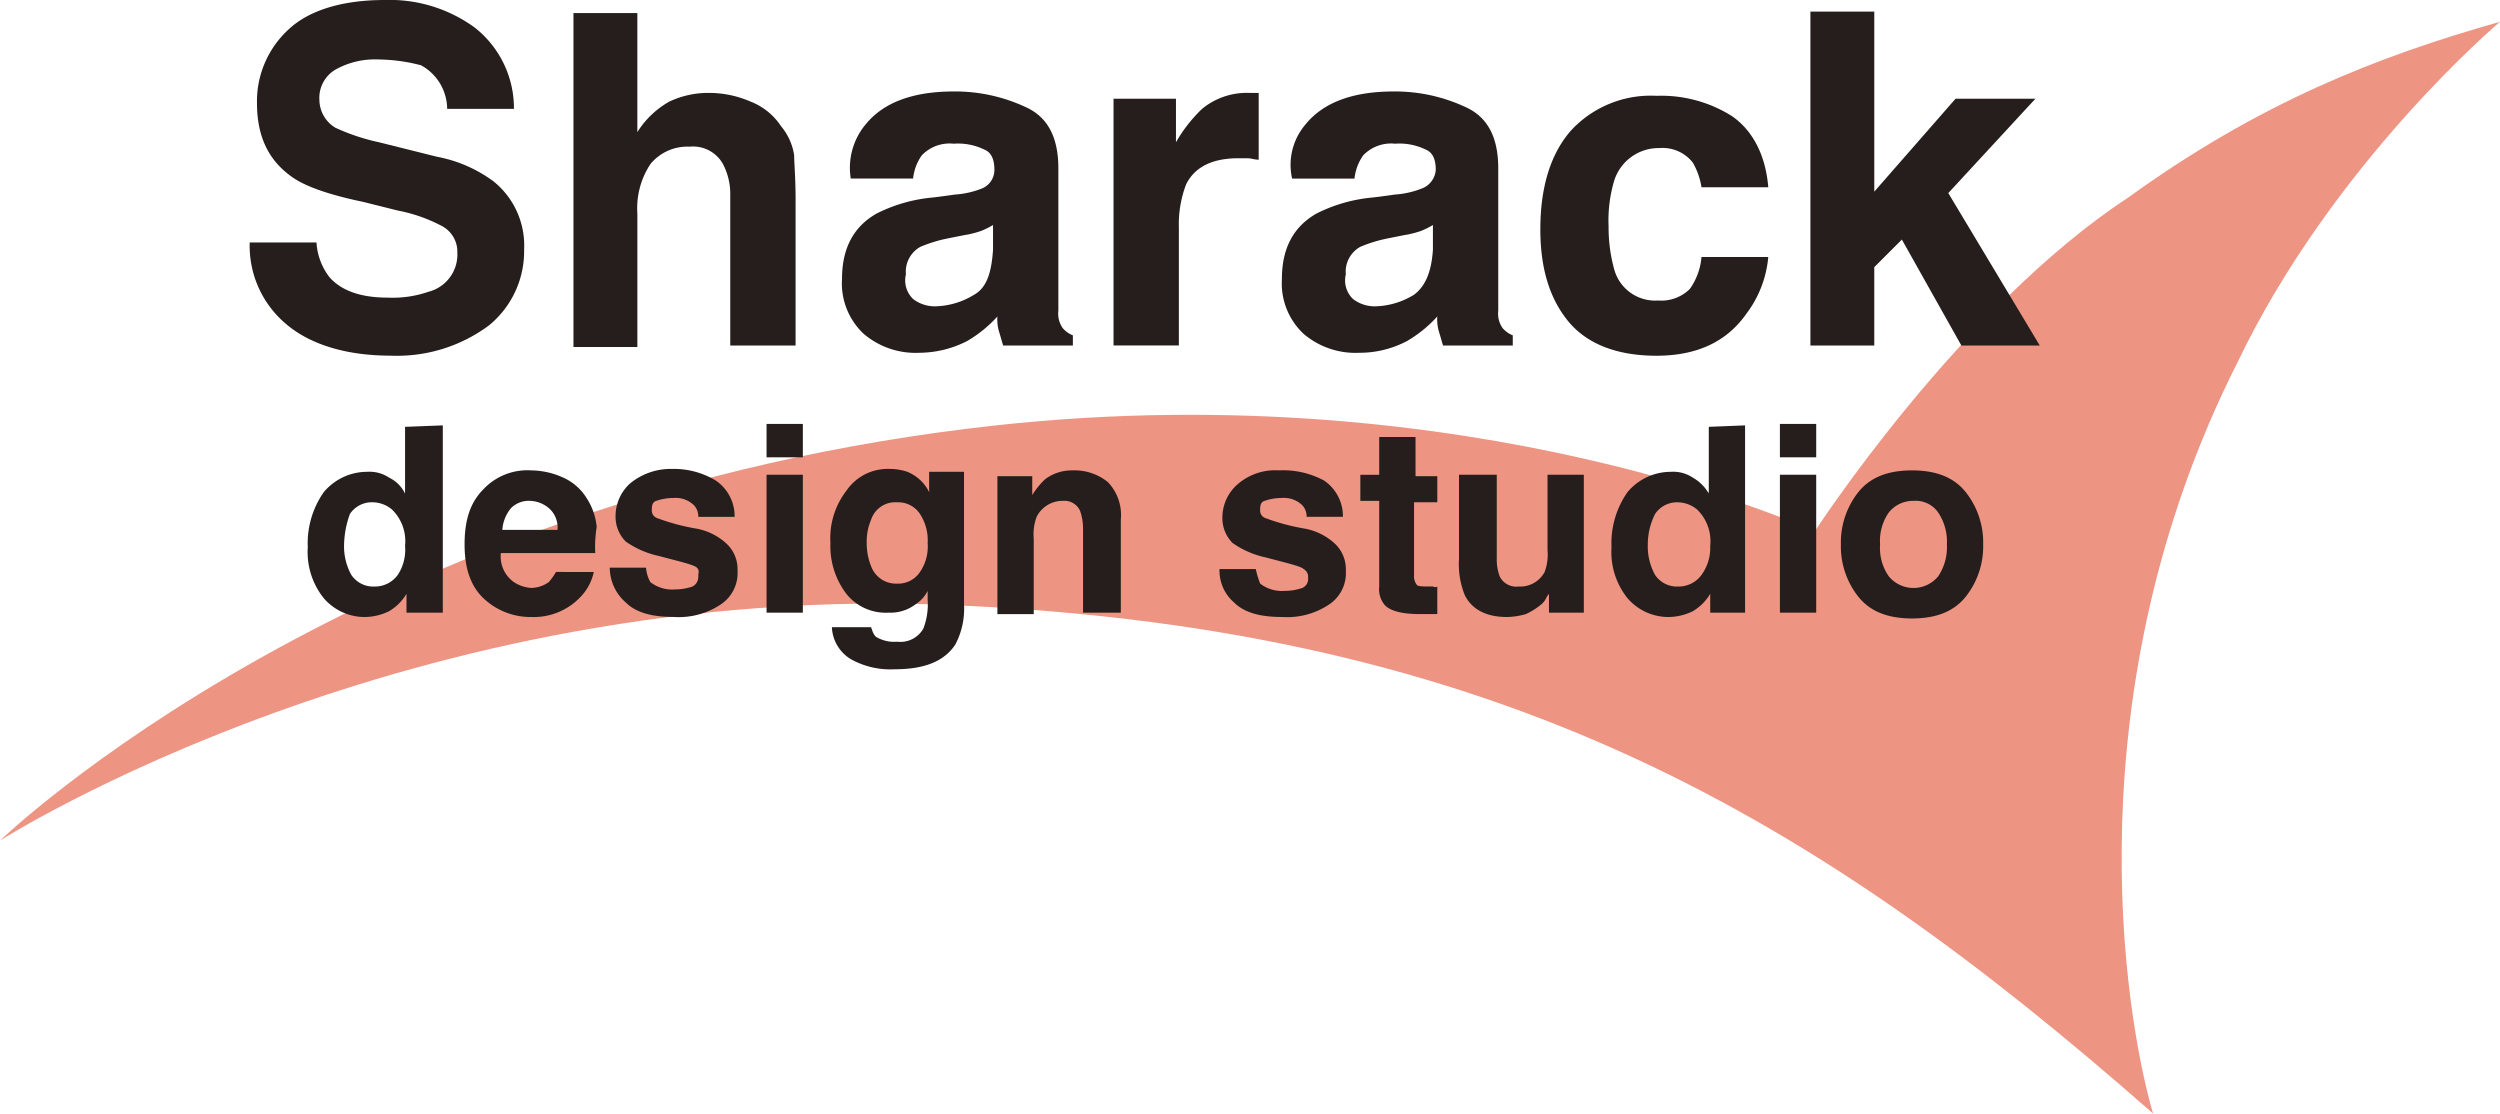
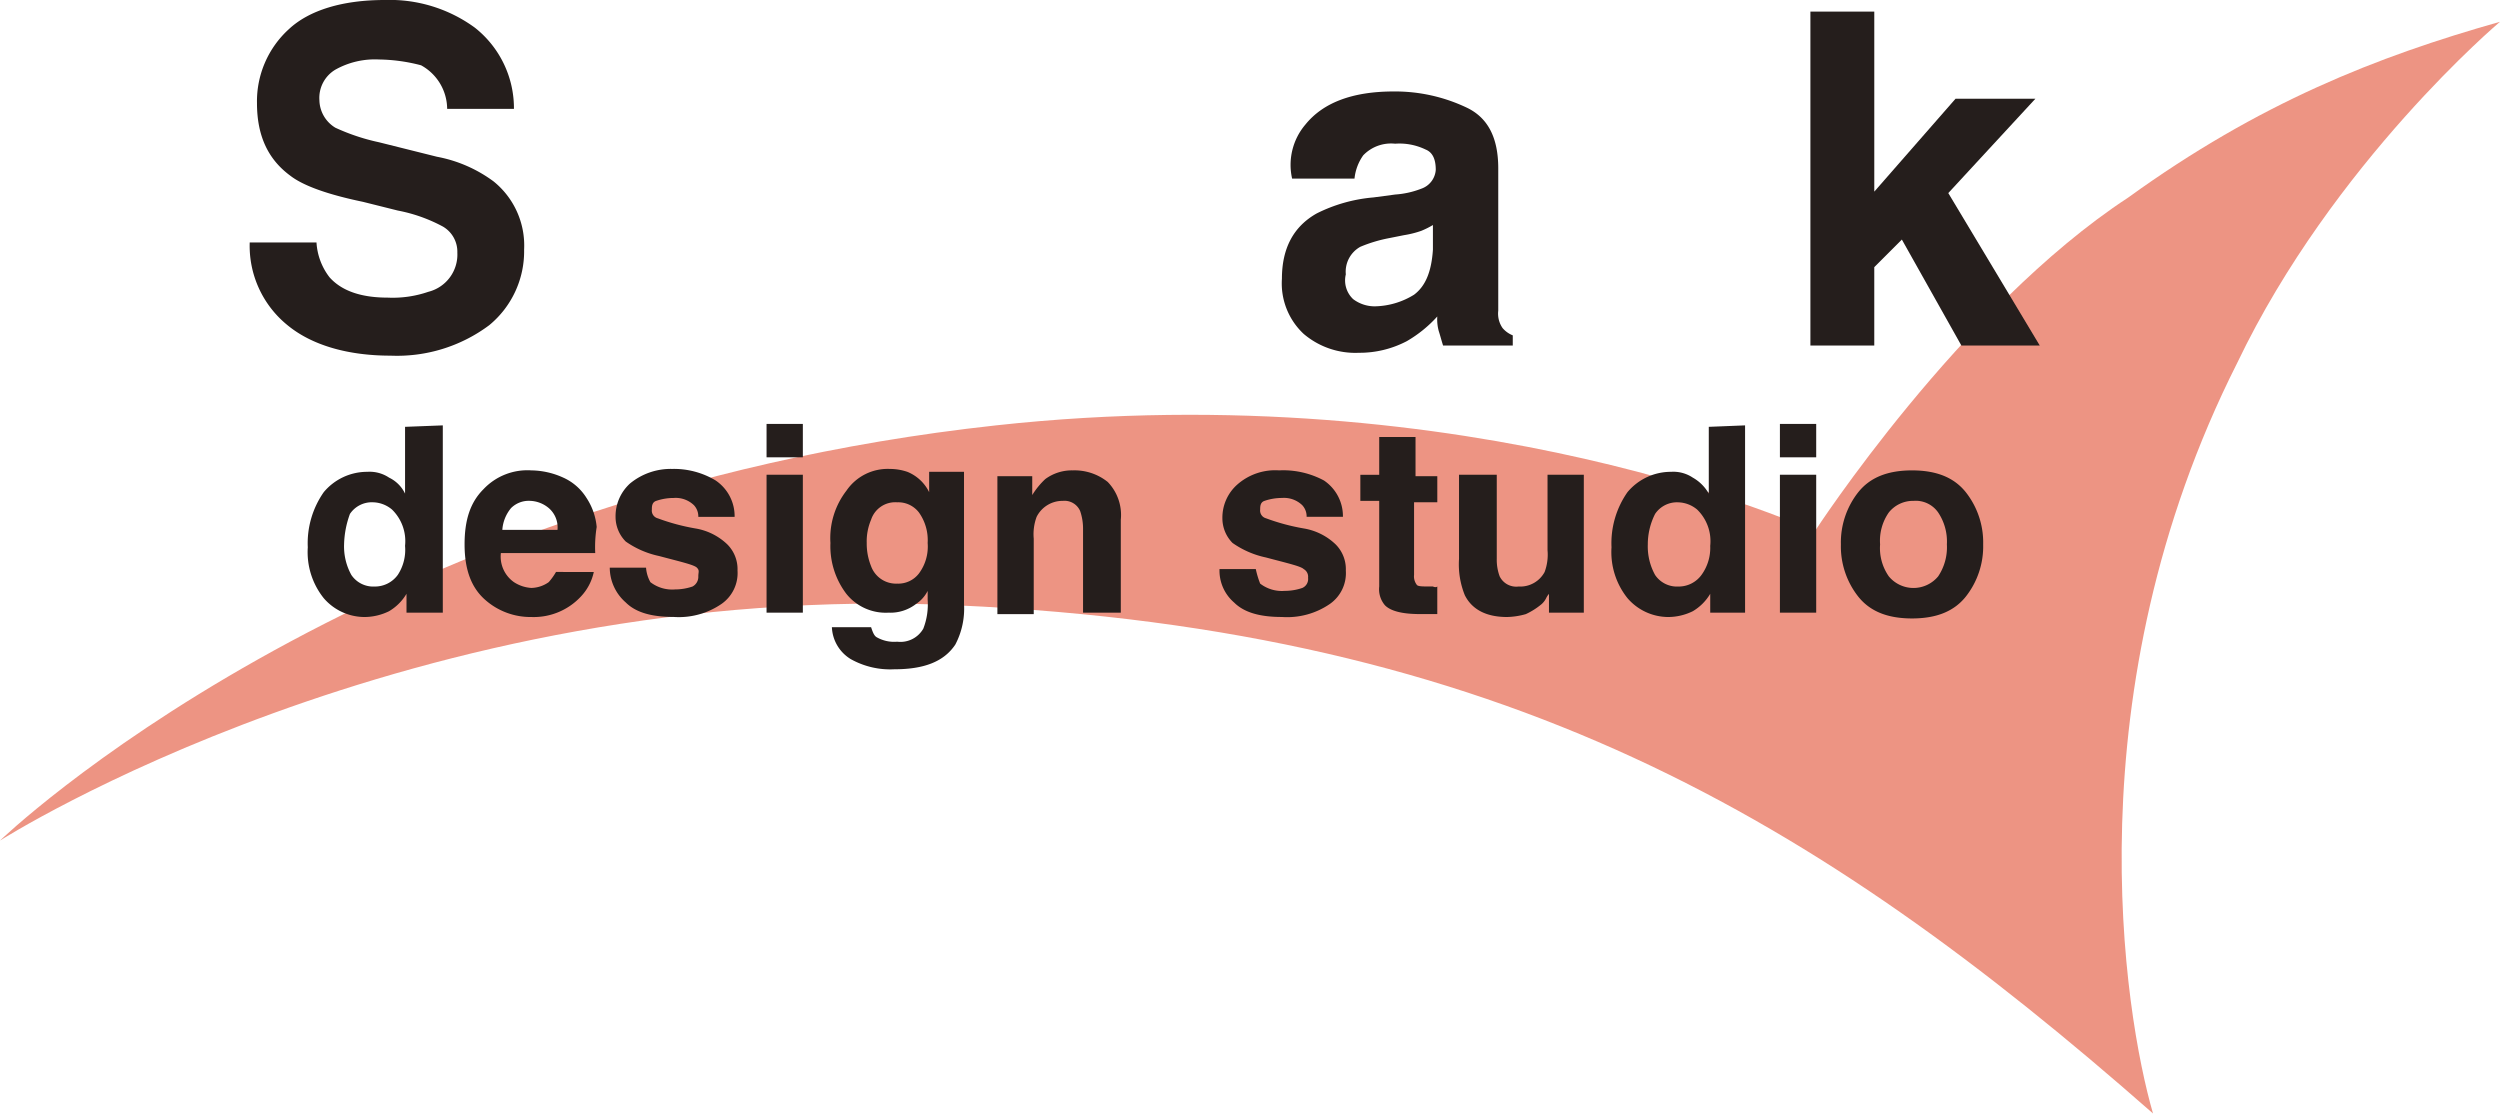
<svg xmlns="http://www.w3.org/2000/svg" width="249.167" height="110.982" viewBox="0 0 249.167 110.982">
  <g transform="translate(0 0.1)">
    <g transform="translate(0 -0.1)">
      <path d="M0,83.009S35.6,48.571,99.262,41.626c47.605-5.209,81.609,10.563,81.609,10.563s14.47-22.283,31.254-33.28C225.148,9.5,236.868,4.873,249.167,1.4c0,0-16.64,14.036-26.19,34-16.5,32.7-11.286,64.824-8.392,74.808C181.015,80.694,149.761,62.028,95.5,59.568,40.8,56.963,0,83.009,0,83.009Z" transform="translate(0 0.77)" fill="#ed9483" />
      <g transform="translate(24.888)">
        <path d="M30.946,29.563A10.915,10.915,0,0,0,35,28.984a3.831,3.831,0,0,0,2.894-3.907,2.9,2.9,0,0,0-1.447-2.6,15.664,15.664,0,0,0-4.486-1.592l-3.473-.868c-3.473-.723-5.933-1.592-7.235-2.6-2.17-1.592-3.328-3.907-3.328-7.235a9.716,9.716,0,0,1,3.183-7.38C23.133.913,26.461-.1,30.657-.1a14.384,14.384,0,0,1,8.971,2.749,10.224,10.224,0,0,1,3.907,8.1H36.879a4.991,4.991,0,0,0-2.6-4.341,17.269,17.269,0,0,0-4.2-.579,8.044,8.044,0,0,0-4.341,1.013,3.274,3.274,0,0,0-1.592,3.039,3.277,3.277,0,0,0,1.592,2.749,20.678,20.678,0,0,0,4.341,1.447l5.788,1.447a13.721,13.721,0,0,1,5.643,2.46,8.205,8.205,0,0,1,3.039,6.8,9.534,9.534,0,0,1-3.473,7.524,15.352,15.352,0,0,1-9.839,3.039c-4.2,0-7.814-1.013-10.273-3.039A10.177,10.177,0,0,1,17.2,24.064h6.656a6.265,6.265,0,0,0,1.3,3.473c1.158,1.3,3.039,2.026,5.788,2.026Z" transform="translate(-17.2 0.1)" fill="#251e1c" />
-         <path d="M61.639,19.466v14.47H55.127v-14.9a6.472,6.472,0,0,0-.723-3.183,3.409,3.409,0,0,0-3.328-1.736,4.757,4.757,0,0,0-3.907,1.736,7.972,7.972,0,0,0-1.3,4.92V34.08H39.5V.8h6.367V12.665A8.944,8.944,0,0,1,49.05,9.626a9.064,9.064,0,0,1,3.907-.868,10.379,10.379,0,0,1,4.2.868,6.41,6.41,0,0,1,3.039,2.46,5.824,5.824,0,0,1,1.3,2.894c0,.723.145,2.315.145,4.486Z" transform="translate(-7.233 0.502)" fill="#251e1c" />
-         <path d="M60.315,9.528c1.736-2.17,4.63-3.328,8.826-3.328a16.615,16.615,0,0,1,7.235,1.592c2.17,1.013,3.183,3.039,3.183,6.077v14.18a2.514,2.514,0,0,0,.434,1.736,2.6,2.6,0,0,0,1.013.723v1.013H74.061c-.145-.434-.289-1.013-.434-1.447a4.461,4.461,0,0,1-.145-1.447,12.593,12.593,0,0,1-3.039,2.46,10.575,10.575,0,0,1-4.775,1.158,7.944,7.944,0,0,1-5.5-1.881,6.881,6.881,0,0,1-2.17-5.5q0-4.558,3.473-6.511a15.542,15.542,0,0,1,5.643-1.592l2.17-.289a8.746,8.746,0,0,0,2.6-.579,1.993,1.993,0,0,0,1.3-1.881c0-1.013-.289-1.736-1.013-2.026a5.984,5.984,0,0,0-3.039-.579,3.838,3.838,0,0,0-3.183,1.158,4.853,4.853,0,0,0-.868,2.315H58.868a6.752,6.752,0,0,1,1.447-5.354ZM65.09,26.892a3.554,3.554,0,0,0,2.17.723,7.669,7.669,0,0,0,3.907-1.158c1.3-.723,1.736-2.315,1.881-4.486v-2.46a8.531,8.531,0,0,1-1.158.579,9.847,9.847,0,0,1-1.736.434l-1.447.289a14.245,14.245,0,0,0-2.894.868,2.836,2.836,0,0,0-1.447,2.749,2.565,2.565,0,0,0,.723,2.46Z" transform="translate(1.036 2.916)" fill="#251e1c" />
-         <path d="M89.144,12.811q-3.907,0-5.209,2.6a11.216,11.216,0,0,0-.723,4.341v11.72H76.7V6.879h6.222V11.22a14.648,14.648,0,0,1,2.6-3.328A7.031,7.031,0,0,1,90.3,6.3h.868v6.656c-.434,0-.723-.145-1.158-.145Z" transform="translate(9.394 2.961)" fill="#251e1c" />
        <path d="M90.615,9.528c1.736-2.17,4.63-3.328,8.826-3.328a16.615,16.615,0,0,1,7.235,1.592c2.17,1.013,3.183,3.039,3.183,6.077v14.18a2.514,2.514,0,0,0,.434,1.736,2.6,2.6,0,0,0,1.013.723v1.013h-6.945c-.145-.434-.289-1.013-.434-1.447a4.461,4.461,0,0,1-.145-1.447,12.593,12.593,0,0,1-3.039,2.46,10.128,10.128,0,0,1-4.775,1.158,7.944,7.944,0,0,1-5.5-1.881,6.881,6.881,0,0,1-2.17-5.5q0-4.558,3.473-6.511a15.542,15.542,0,0,1,5.643-1.592l2.17-.289a8.746,8.746,0,0,0,2.6-.579,2.143,2.143,0,0,0,1.447-1.881c0-1.013-.289-1.736-1.013-2.026a5.984,5.984,0,0,0-3.039-.579A3.838,3.838,0,0,0,96.4,12.567a4.853,4.853,0,0,0-.868,2.315H89.313a6.2,6.2,0,0,1,1.3-5.354ZM95.39,26.892a3.554,3.554,0,0,0,2.17.723,7.669,7.669,0,0,0,3.907-1.158c1.158-.868,1.736-2.315,1.881-4.486v-2.46a8.53,8.53,0,0,1-1.158.579,9.848,9.848,0,0,1-1.736.434l-1.447.289a14.245,14.245,0,0,0-2.894.868,2.836,2.836,0,0,0-1.447,2.749,2.565,2.565,0,0,0,.723,2.46Z" transform="translate(14.579 2.916)" fill="#251e1c" />
-         <path d="M128.817,15.616h-6.656a7.124,7.124,0,0,0-.868-2.46,3.825,3.825,0,0,0-3.328-1.447,4.642,4.642,0,0,0-4.486,3.183,13.887,13.887,0,0,0-.579,4.63,15.681,15.681,0,0,0,.579,4.341A4.226,4.226,0,0,0,117.82,26.9,4.043,4.043,0,0,0,121,25.745a6.381,6.381,0,0,0,1.158-3.183h6.656a10.961,10.961,0,0,1-2.17,5.643c-2.026,2.894-5.064,4.2-8.971,4.2s-6.945-1.158-8.826-3.473-2.749-5.354-2.749-9.116c0-4.2,1.013-7.524,3.039-9.839A10.81,10.81,0,0,1,117.676,6.5,13.209,13.209,0,0,1,125.2,8.526c1.881,1.3,3.328,3.617,3.617,7.09Z" transform="translate(22.535 3.05)" fill="#251e1c" />
        <path d="M147.562,33.98h-7.814l-5.933-10.563-2.749,2.749V33.98H124.7V.7h6.367V18.642l8.1-9.261h7.958l-8.682,9.405,9.116,15.193Z" transform="translate(30.849 0.458)" fill="#251e1c" />
      </g>
      <g transform="translate(30.676 42.251)">
        <path d="M34.657,29.2V47.866H31.039V45.985A4.914,4.914,0,0,1,29.3,47.721a5.6,5.6,0,0,1-2.46.579,5.384,5.384,0,0,1-4.052-1.881A7.342,7.342,0,0,1,21.2,41.355a8.874,8.874,0,0,1,1.592-5.5,5.635,5.635,0,0,1,4.341-2.026,3.487,3.487,0,0,1,2.17.579A3.394,3.394,0,0,1,30.895,36V29.345l3.762-.145ZM24.817,41.065a5.88,5.88,0,0,0,.723,3.039,2.628,2.628,0,0,0,2.315,1.158A2.812,2.812,0,0,0,30.171,44.1a4.552,4.552,0,0,0,.723-2.894,4.4,4.4,0,0,0-1.3-3.617,3.048,3.048,0,0,0-1.881-.723A2.628,2.628,0,0,0,25.4,38.026,9.459,9.459,0,0,0,24.817,41.065Z" transform="translate(-21.2 -29.055)" fill="#251e1c" />
        <path d="M44.878,42.429a5.118,5.118,0,0,1-1.3,2.46,6.425,6.425,0,0,1-4.92,2.026,6.825,6.825,0,0,1-4.63-1.736C32.723,44.02,32,42.284,32,39.68c0-2.46.579-4.2,1.881-5.5A6.014,6.014,0,0,1,38.656,32.3a7.886,7.886,0,0,1,3.183.723,5.264,5.264,0,0,1,2.315,2.026,6.29,6.29,0,0,1,1.013,2.894,12.535,12.535,0,0,0-.145,2.6H35.617a3.113,3.113,0,0,0,1.3,2.894,3.545,3.545,0,0,0,1.736.579,3.1,3.1,0,0,0,1.736-.579,6.126,6.126,0,0,0,.723-1.013Zm-3.617-4.2a2.539,2.539,0,0,0-.868-2.17,3.048,3.048,0,0,0-1.881-.723,2.5,2.5,0,0,0-1.881.723,3.789,3.789,0,0,0-.868,2.17Z" transform="translate(-16.373 -27.67)" fill="#251e1c" />
        <path d="M52.563,33.358a4.29,4.29,0,0,1,1.881,3.617H50.826a1.643,1.643,0,0,0-.434-1.158,2.624,2.624,0,0,0-2.026-.723,5.4,5.4,0,0,0-1.736.289c-.434.145-.434.579-.434.868a.793.793,0,0,0,.579.868,20.993,20.993,0,0,0,3.762,1.013,6.014,6.014,0,0,1,3.183,1.592,3.487,3.487,0,0,1,1.013,2.6,3.748,3.748,0,0,1-1.592,3.328,7.513,7.513,0,0,1-4.775,1.3c-2.17,0-3.762-.434-4.775-1.447A4.622,4.622,0,0,1,42,42.039h3.617a3.426,3.426,0,0,0,.434,1.447,3.555,3.555,0,0,0,2.46.723,5.4,5.4,0,0,0,1.736-.289,1.092,1.092,0,0,0,.579-1.013c0-.434.145-.579-.145-.868s-1.592-.579-3.762-1.158a9.048,9.048,0,0,1-3.328-1.447,3.491,3.491,0,0,1-1.013-2.46,4.4,4.4,0,0,1,1.447-3.328,6.387,6.387,0,0,1,4.2-1.447,8.061,8.061,0,0,1,4.341,1.158Z" transform="translate(-11.903 -27.714)" fill="#251e1c" />
        <path d="M56.417,29.1v3.328H52.8V29.1Zm0,5.064V47.911H52.8V34.164Z" transform="translate(-7.076 -29.1)" fill="#251e1c" />
        <path d="M61.83,48.985a3.5,3.5,0,0,0,2.026.434,2.625,2.625,0,0,0,2.6-1.3,6.663,6.663,0,0,0,.434-2.894v-.868a3.416,3.416,0,0,1-1.158,1.3,4.172,4.172,0,0,1-2.749.868,5.025,5.025,0,0,1-4.2-1.881A7.849,7.849,0,0,1,57.2,39.58a7.731,7.731,0,0,1,1.592-5.209,4.98,4.98,0,0,1,4.341-2.17,5.4,5.4,0,0,1,1.736.289,4.162,4.162,0,0,1,2.17,2.026V32.489h3.473V45.657a7.665,7.665,0,0,1-.868,4.051c-1.158,1.736-3.183,2.46-6.077,2.46a8.044,8.044,0,0,1-4.341-1.013,3.906,3.906,0,0,1-1.881-3.183h3.907c.145.434.289.868.579,1.013Zm-.579-7.09a2.649,2.649,0,0,0,2.6,1.736,2.6,2.6,0,0,0,2.17-1.013,4.482,4.482,0,0,0,.868-3.039,4.748,4.748,0,0,0-.868-3.039,2.6,2.6,0,0,0-2.17-1.013,2.531,2.531,0,0,0-2.6,1.736,5.51,5.51,0,0,0-.434,2.315A6,6,0,0,0,61.252,41.895Z" transform="translate(-5.109 -27.714)" fill="#251e1c" />
        <path d="M75.211,35.339a2.882,2.882,0,0,0-2.6,1.592,4.942,4.942,0,0,0-.289,2.17v7.524H68.7V32.879h3.473V34.76a7.677,7.677,0,0,1,1.3-1.592,4.452,4.452,0,0,1,2.749-.868A5.28,5.28,0,0,1,79.7,33.458,4.736,4.736,0,0,1,81,37.22V46.48H77.237V38.088a5.4,5.4,0,0,0-.289-1.736,1.7,1.7,0,0,0-1.736-1.013Z" transform="translate(0.031 -27.67)" fill="#251e1c" />
        <path d="M94.418,33.313A4.29,4.29,0,0,1,96.3,36.93H92.682a1.643,1.643,0,0,0-.434-1.158,2.624,2.624,0,0,0-2.026-.723,5.4,5.4,0,0,0-1.736.289c-.434.145-.434.579-.434.868a.793.793,0,0,0,.579.868,20.992,20.992,0,0,0,3.762,1.013,6.014,6.014,0,0,1,3.183,1.592,3.487,3.487,0,0,1,1.013,2.6A3.748,3.748,0,0,1,95,45.612a7.513,7.513,0,0,1-4.775,1.3c-2.17,0-3.762-.434-4.775-1.447A4.19,4.19,0,0,1,84,42.139h3.617a8.99,8.99,0,0,0,.434,1.447,3.555,3.555,0,0,0,2.46.723,5.4,5.4,0,0,0,1.736-.289.969.969,0,0,0,.579-1.013.875.875,0,0,0-.434-.868c-.289-.289-1.592-.579-3.762-1.158A9.048,9.048,0,0,1,85.3,39.535a3.491,3.491,0,0,1-1.013-2.46,4.4,4.4,0,0,1,1.447-3.328,5.709,5.709,0,0,1,4.2-1.447,8.581,8.581,0,0,1,4.486,1.013Z" transform="translate(6.869 -27.67)" fill="#251e1c" />
        <path d="M101.369,44.9v2.749H99.633q-2.6,0-3.473-.868a2.455,2.455,0,0,1-.579-1.881V36.367H93.7v-2.6h1.881V30H99.2v3.907h2.17v2.6H99.054v7.235a1.384,1.384,0,0,0,.289,1.013c.145.145.579.145,1.3.145h.289s.289.145.434,0Z" transform="translate(11.205 -28.698)" fill="#251e1c" />
        <path d="M109.471,44.465a1.79,1.79,0,0,0-.289.434,2,2,0,0,1-.434.579,7.073,7.073,0,0,1-1.592,1.013,7.331,7.331,0,0,1-1.881.289c-2.026,0-3.473-.723-4.2-2.17a8.2,8.2,0,0,1-.579-3.617V32.6h3.762v8.392a4.724,4.724,0,0,0,.289,1.736,1.836,1.836,0,0,0,1.881,1.013,2.755,2.755,0,0,0,2.6-1.447,4.942,4.942,0,0,0,.289-2.17V32.6h3.617V46.346h-3.473V44.465Z" transform="translate(14.244 -27.536)" fill="#251e1c" />
        <path d="M124.312,29.2V47.866h-3.473V45.985a4.914,4.914,0,0,1-1.736,1.736,5.6,5.6,0,0,1-2.46.579,5.384,5.384,0,0,1-4.052-1.881A7.342,7.342,0,0,1,111,41.355a8.874,8.874,0,0,1,1.592-5.5,5.635,5.635,0,0,1,4.341-2.026,3.487,3.487,0,0,1,2.17.579A4.185,4.185,0,0,1,120.695,36V29.345l3.617-.145Zm-9.695,11.865a5.881,5.881,0,0,0,.723,3.039,2.628,2.628,0,0,0,2.315,1.158,2.812,2.812,0,0,0,2.315-1.158,4.592,4.592,0,0,0,.868-2.894,4.4,4.4,0,0,0-1.3-3.617,3.048,3.048,0,0,0-1.881-.723,2.628,2.628,0,0,0-2.315,1.158A6.726,6.726,0,0,0,114.617,41.065Z" transform="translate(18.938 -29.055)" fill="#251e1c" />
        <path d="M126.217,29.1v3.328H122.6V29.1Zm0,5.064V47.911H122.6V34.164Z" transform="translate(24.122 -29.1)" fill="#251e1c" />
        <path d="M139.244,34.47a8.08,8.08,0,0,1,1.736,5.209,8.08,8.08,0,0,1-1.736,5.209c-1.158,1.447-2.894,2.17-5.354,2.17s-4.2-.723-5.354-2.17A8.08,8.08,0,0,1,126.8,39.68a8.08,8.08,0,0,1,1.736-5.209c1.158-1.447,2.894-2.17,5.354-2.17S138.086,33.023,139.244,34.47Zm-5.209.868a3.091,3.091,0,0,0-2.46,1.158,4.917,4.917,0,0,0-.868,3.183,4.917,4.917,0,0,0,.868,3.183,3.192,3.192,0,0,0,4.92,0,5.2,5.2,0,0,0,.868-3.183,5.2,5.2,0,0,0-.868-3.183A2.721,2.721,0,0,0,134.035,35.339Z" transform="translate(26 -27.67)" fill="#251e1c" />
      </g>
    </g>
  </g>
</svg>